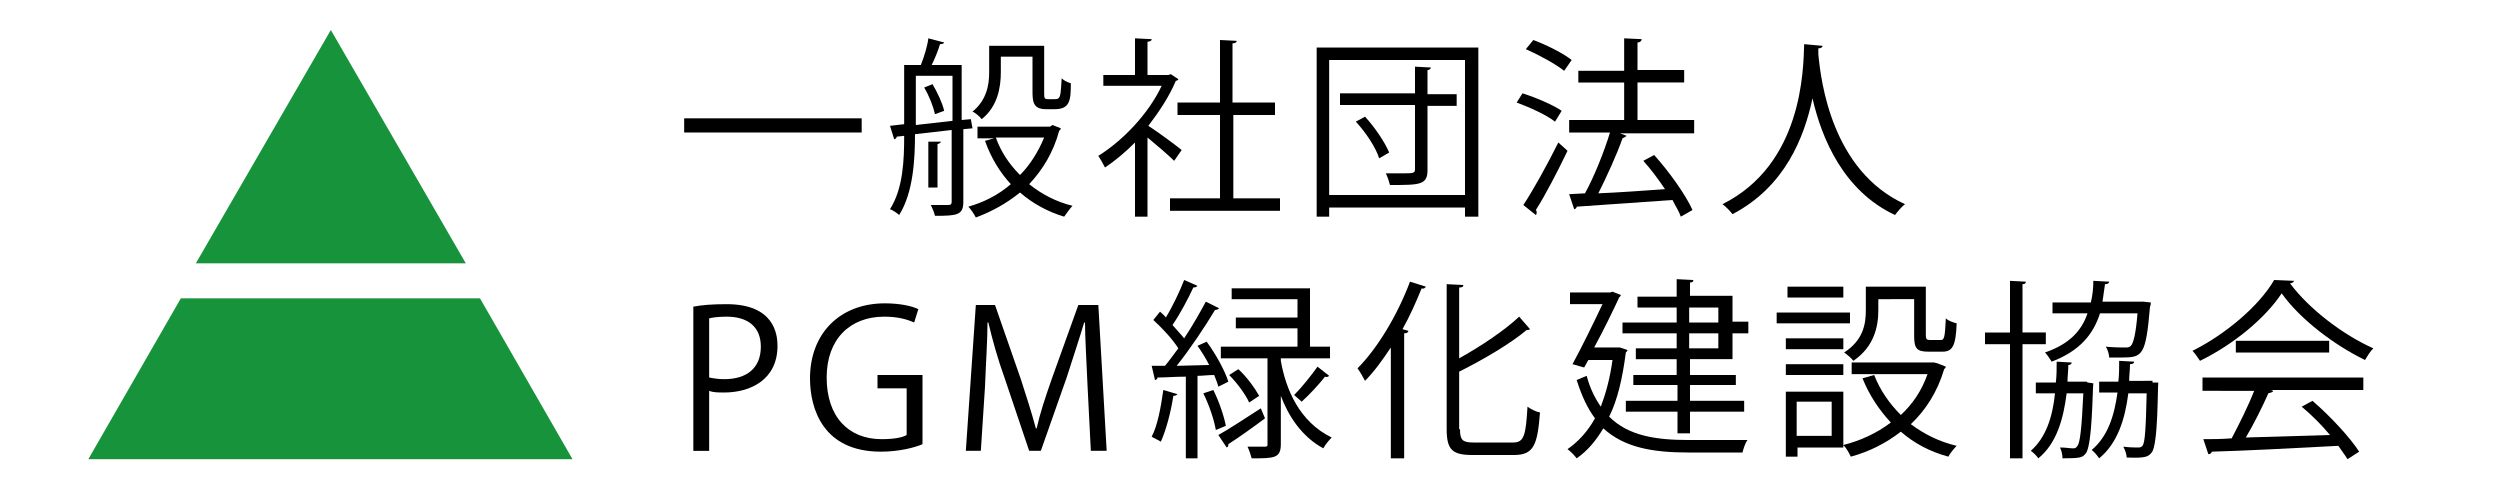
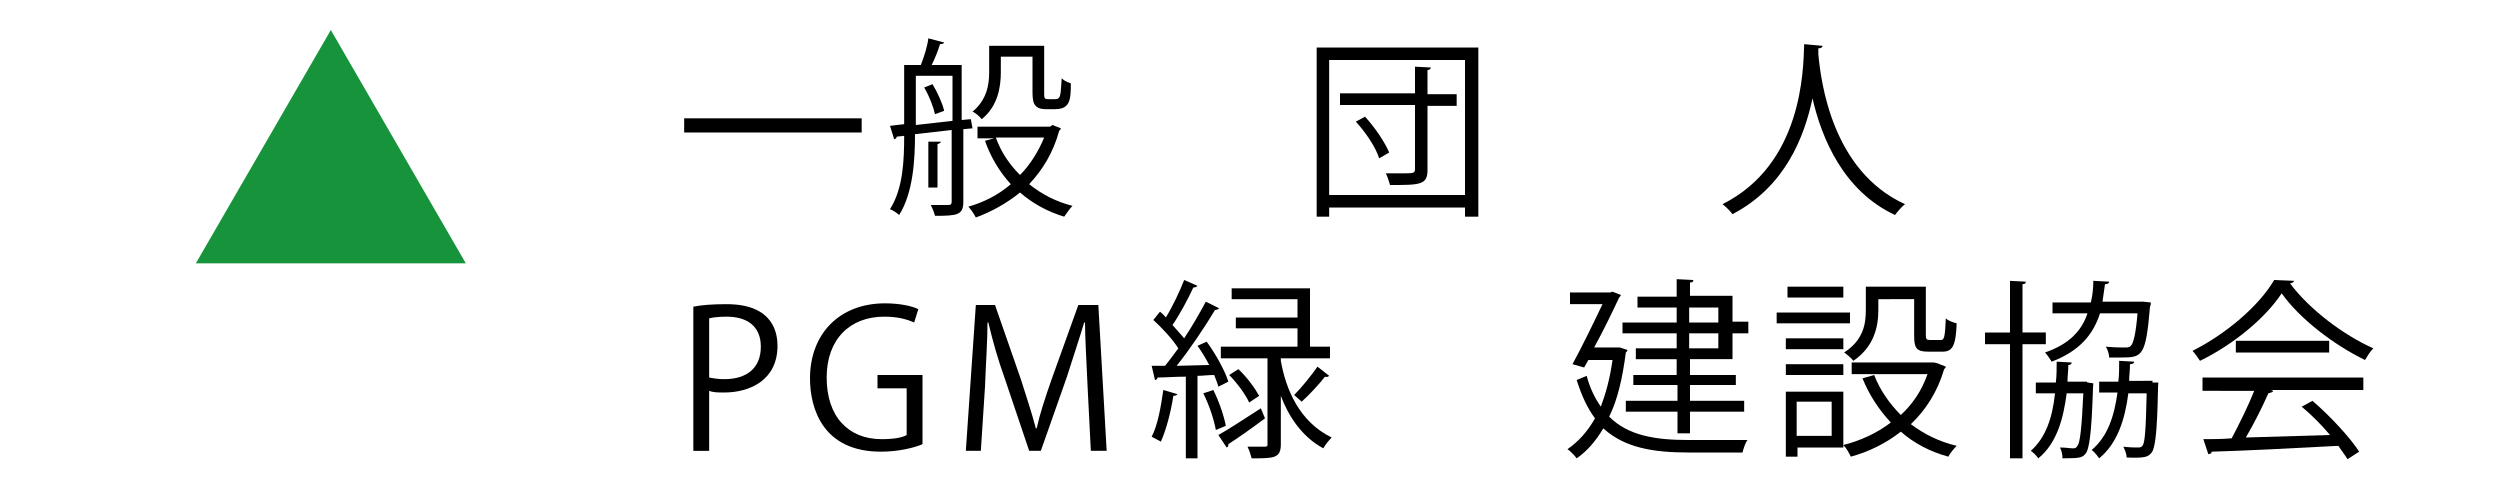
<svg xmlns="http://www.w3.org/2000/svg" version="1.1" id="レイヤー_1" x="0px" y="0px" viewBox="0 0 300 60" style="enable-background:new 0 0 300 60;" xml:space="preserve">
  <style type="text/css">
	.st0{fill:#17943B;}
	.st1{enable-background:new    ;}
</style>
  <polyline class="st0" points="55.9,31.6 39.7,3.6 23.5,31.6 " />
-   <polyline class="st0" points="21.7,35.8 10.6,55.1 68.7,55.1 57.6,35.8 " />
  <g class="st1">
    <path d="M82.1,14.2h21.3v1.7H82.1V14.2z" />
    <path d="M116.7,15.4l-1.1,0.1v8.7c0,1.6-0.7,1.7-3.4,1.7c-0.1-0.4-0.3-0.9-0.5-1.3c1,0,1.9,0,2.1,0c0.3,0,0.4-0.1,0.4-0.4v-8.6   l-4.4,0.5c0,3-0.2,7-1.9,9.7c-0.2-0.2-0.8-0.6-1.1-0.7c1.6-2.5,1.7-6,1.7-8.8l-0.9,0.1c0,0.2-0.2,0.3-0.3,0.3l-0.5-1.6l1.7-0.2V7.8   h2c0.4-1,0.8-2.3,0.9-3.2l1.9,0.5c0,0.1-0.2,0.2-0.5,0.2c-0.2,0.7-0.6,1.7-1,2.5h3.6v6.6l1.1-0.1L116.7,15.4z M109.9,9.1V15   l4.4-0.5V9.1H109.9z M112.2,13.7c-0.2-0.9-0.7-2.2-1.3-3.2l1-0.4c0.6,1,1.2,2.3,1.4,3.2L112.2,13.7z M112.9,17   c0,0.1-0.1,0.2-0.4,0.3v5.2h-1.1v-5.5L112.9,17z M126.3,15l1,0.4c0,0.1-0.1,0.2-0.2,0.3c-0.7,2.6-2,4.7-3.6,6.4   c1.5,1.2,3.2,2.1,5.2,2.6c-0.3,0.3-0.7,0.9-1,1.3c-2-0.6-3.8-1.6-5.3-2.9c-1.6,1.3-3.4,2.3-5.3,3c-0.2-0.4-0.6-1-0.9-1.3   c1.8-0.5,3.6-1.4,5.1-2.7c-1.3-1.4-2.4-3.2-3.1-5.2l1.1-0.3h-2v-1.4h8.7L126.3,15z M120.1,6.9v1.8c0,1.8-0.4,4.1-2.3,5.6   c-0.2-0.3-0.8-0.8-1.1-0.9c1.7-1.4,2-3.2,2-4.7V5.5h6.6V11c0,0.8,0,0.9,0.5,0.9h0.7c0.2,0,0.4,0,0.5-0.1c0.3-0.2,0.3-0.9,0.4-2.4   c0.3,0.3,0.8,0.5,1.1,0.6c0,2-0.1,3.1-1.9,3.1h-1.1c-1.6,0-1.6-1-1.6-2.3v-4H120.1z M119.5,16.5c0.6,1.7,1.6,3.2,2.9,4.5   c1.2-1.2,2.2-2.8,2.9-4.5H119.5z" />
-     <path d="M141.4,9.5c0,0.1-0.2,0.2-0.3,0.2c-0.8,1.9-2,3.7-3.3,5.4c1.1,0.7,3.4,2.4,4,2.9l-0.9,1.3c-0.6-0.6-2.1-1.9-3.2-2.8V26   h-1.5v-8.9c-1.2,1.2-2.4,2.2-3.6,3c-0.2-0.4-0.6-1.1-0.8-1.4c2.9-1.8,6-5,7.6-8.4h-7V9h3.8V4.6l2,0.1c0,0.2-0.2,0.3-0.5,0.3v4h2.5   l0.3-0.1L141.4,9.5z M148,23.8h5.6v1.5h-13.2v-1.5h6v-10h-5.1v-1.5h5.1V4.8l2,0.1c0,0.2-0.2,0.3-0.5,0.3v7.1h5.1v1.5H148V23.8z" />
    <path d="M158,5.7h19.4V26h-1.6v-1.1h-16.3V26H158V5.7z M159.5,23.4h16.3V7.2h-16.3V23.4z M174.8,11.3v1.4h-3.5v7.7   c0,1.8-0.9,1.8-4.5,1.8c-0.1-0.4-0.3-1-0.5-1.4c0.7,0,1.4,0,1.9,0c1.4,0,1.6,0,1.6-0.5v-7.7h-9v-1.4h9V8l1.9,0.1   c0,0.1-0.1,0.3-0.4,0.3v2.9H174.8z M165.5,19c-0.4-1.3-1.6-3.1-2.8-4.4l1.1-0.6c1.2,1.3,2.4,3.1,2.9,4.3L165.5,19z" />
-     <path d="M182.7,11.2c1.6,0.5,3.7,1.4,4.7,2.1l-0.8,1.3c-1-0.8-3-1.7-4.6-2.3L182.7,11.2z M182.8,24.6c1.2-1.8,2.9-4.9,4.2-7.5   c0.9,0.8,1,0.9,1.1,1c-1.2,2.5-2.7,5.4-3.8,7.1c0.1,0.1,0.1,0.2,0.1,0.3c0,0.1,0,0.2-0.1,0.3L182.8,24.6z M184,4.8   c1.6,0.6,3.6,1.6,4.6,2.4l-0.9,1.3c-1-0.8-3-1.9-4.6-2.6L184,4.8z M203.3,14.5V16h-8.9l0.8,0.3c-0.1,0.1-0.3,0.2-0.5,0.3   c-0.7,2-1.9,4.6-2.9,6.6c2.4-0.1,5.2-0.3,8-0.5c-0.8-1.2-1.7-2.4-2.6-3.4l1.3-0.7c1.8,2,3.8,4.8,4.6,6.6l-1.4,0.8   c-0.2-0.6-0.6-1.2-1-2c-4.2,0.3-8.7,0.6-11.5,0.8c0,0.2-0.2,0.3-0.3,0.3l-0.6-1.8l1.9-0.1c1.1-2,2.3-5,3-7.3h-4.9v-1.5h6.6V9.9   h-5.5V8.5h5.5V4.6l2.1,0.1c0,0.2-0.2,0.4-0.5,0.4v3.3h5.6v1.5h-5.6v4.5H203.3z" />
    <path d="M218.7,5.5c0,0.2-0.2,0.3-0.5,0.3l0,0.7c0.3,3.2,1.6,14,10.4,18c-0.4,0.3-0.9,0.9-1.2,1.3c-6.2-2.9-8.8-9.2-9.9-14h0   c-1,4.7-3.3,10.6-9.6,13.9c-0.3-0.4-0.8-0.9-1.2-1.2c9.6-4.8,9.7-16.1,9.8-19.2L218.7,5.5z" />
  </g>
  <g class="st1">
    <path d="M83.2,36.8c1-0.2,2.3-0.3,4-0.3c5.7,0,6.1,3.6,6.1,5c0,4.1-3.3,5.6-6.4,5.6c-0.7,0-1.3,0-1.8-0.2v7.2h-1.9V36.8z    M85.1,45.3c0.5,0.1,1.1,0.2,1.8,0.2c2.8,0,4.4-1.4,4.4-3.9S89.6,38,87.2,38c-1,0-1.7,0.1-2.1,0.2V45.3z" />
    <path d="M110.7,53.3c-0.9,0.4-2.8,0.9-5,0.9c-6.9,0-8.5-5.1-8.5-8.8c0-5.3,3.5-9,9-9c1.7,0,3.2,0.3,4,0.7l-0.5,1.6   c-0.9-0.4-2-0.7-3.6-0.7c-4.1,0-6.9,2.7-6.9,7.3c0,4.7,2.6,7.4,6.6,7.4c1.5,0,2.5-0.2,3-0.5v-5.6h-3.5V45h5.4V53.3z" />
  </g>
  <g class="st1">
    <path d="M132.8,54.1h-1.9l-0.4-7.9c-0.1-2.5-0.3-5.7-0.3-7.5h-0.1c-0.6,2-1.3,4.1-2.1,6.6l-3.1,8.8h-1.4l-2.9-8.6   c-0.9-2.5-1.5-4.7-2-6.8h-0.1c0,2.1-0.2,5-0.3,7.7l-0.5,7.7h-1.8l1.2-17.5h2.3l3.1,8.9c0.7,2.2,1.3,4,1.8,5.9h0.1   c0.4-1.8,1-3.6,1.8-5.9l3.2-8.9h2.4L132.8,54.1z" />
  </g>
  <g class="st1">
    <path d="M144.8,41c1.1,1.5,2.2,3.5,2.6,4.8l-1.2,0.6c-0.1-0.4-0.3-0.9-0.5-1.4c-0.7,0-1.4,0.1-2,0.1V55h-1.4v-9.8   c-1.3,0-2.4,0.1-3.4,0.1c0,0.2-0.2,0.3-0.3,0.3l-0.4-1.7h1.6c0.5-0.6,1-1.3,1.6-2.1c-0.7-1.1-1.9-2.4-3-3.4l0.8-1   c0.2,0.2,0.5,0.4,0.7,0.7c0.8-1.3,1.7-3.2,2.2-4.5l1.6,0.7c-0.1,0.1-0.2,0.2-0.5,0.2c-0.6,1.3-1.6,3.2-2.5,4.5   c0.5,0.6,1,1.1,1.4,1.6c1-1.5,1.9-3.1,2.6-4.4l1.6,0.8c-0.1,0.1-0.3,0.2-0.5,0.2c-1.2,2-3,4.7-4.6,6.7l3.9-0.1   c-0.4-0.8-0.9-1.6-1.4-2.3L144.8,41z M141.3,47.3c-0.1,0.1-0.2,0.2-0.5,0.2c-0.3,2-0.9,4.2-1.5,5.5c-0.3-0.2-0.8-0.4-1.1-0.6   c0.7-1.3,1.1-3.5,1.4-5.6L141.3,47.3z M145.9,51.6c-0.2-1.2-0.8-3-1.5-4.4l1.2-0.4c0.7,1.4,1.3,3.2,1.5,4.3L145.9,51.6z    M146.2,52.2c1.3-0.7,3.2-2,5.1-3.2l0.5,1.2c-1.6,1.2-3.3,2.4-4.4,3.1c0,0.2,0,0.3-0.2,0.4L146.2,52.2z M153.7,43v0.3   c0.6,3.4,2.2,7.3,6.1,9.2c-0.3,0.3-0.8,0.9-1,1.3c-2.6-1.4-4.2-3.9-5.1-6.3v5.8c0,1.7-0.8,1.7-3.5,1.7c-0.1-0.4-0.3-1-0.5-1.4   c1,0,1.9,0,2.1,0c0.3,0,0.3-0.1,0.3-0.3V43h-5.6v-1.4h9.2v-2.2h-7.4v-1.3h7.4v-2.2h-7.9v-1.3h9.4v7h2.4V43H153.7z M149.9,48.3   c-0.4-0.9-1.4-2.3-2.4-3.3l1.1-0.7c1,0.9,2,2.3,2.5,3.2L149.9,48.3z M159.5,45.1c-0.1,0.1-0.3,0.2-0.5,0.1c-0.7,0.9-1.9,2.2-2.8,3   l-0.9-0.8c0.9-0.9,2.1-2.4,2.8-3.4L159.5,45.1z" />
-     <path d="M166.9,55V41.7c-1,1.5-2,2.9-3.1,4c-0.2-0.4-0.6-1.1-0.9-1.5c2.4-2.4,4.8-6.4,6.3-10.4l1.9,0.6c-0.1,0.2-0.3,0.3-0.5,0.2   c-0.7,1.7-1.4,3.3-2.3,4.9l0.7,0.2c0,0.2-0.2,0.3-0.5,0.3v15H166.9z M175.2,51.5c0,1.3,0.3,1.6,1.6,1.6h4.8c1.3,0,1.5-0.9,1.7-4.3   c0.4,0.3,1,0.6,1.5,0.7c-0.3,3.8-0.7,5.1-3.1,5.1h-5c-2.4,0-3.1-0.6-3.1-3.1V34.1l2,0.1c0,0.2-0.1,0.3-0.5,0.3v8.5   c2.7-1.5,5.5-3.4,7.2-5l1.3,1.5c-0.1,0.1-0.3,0.1-0.4,0.1c-1.9,1.6-5.1,3.5-8.1,5V51.5z" />
    <path d="M194.4,41.7l0.9,0.3c0,0.1-0.1,0.2-0.2,0.3c-0.4,3.1-1,5.7-2,7.7c2.3,2.3,5.6,2.8,9.5,2.8c0.9,0,6,0,7.1,0   c-0.3,0.4-0.5,1.1-0.6,1.5h-6.5c-4.3,0-7.7-0.6-10.2-2.9c-0.9,1.5-1.9,2.7-3.2,3.6c-0.2-0.3-0.8-0.9-1.1-1.1   c1.3-0.9,2.4-2.1,3.3-3.7c-0.9-1.2-1.6-2.7-2.2-4.6l1.2-0.5c0.4,1.5,1,2.7,1.7,3.7c0.6-1.6,1.1-3.4,1.4-5.6h-2.9l-0.5,0.9l-1.4-0.4   c1.2-2.2,2.6-5.1,3.6-7.2h-3.9v-1.4h4.8l0.3-0.1l1,0.4c0,0.1-0.1,0.2-0.2,0.3c-0.7,1.5-1.8,3.8-3,6h2.8L194.4,41.7z M201.2,41.8V40   h-6.5v-1.3h6.5v-1.8h-4.7v-1.3h4.7v-2.1l2,0.1c0,0.2-0.1,0.3-0.4,0.3v1.6h5.1v3.1h1.9V40h-1.9v3.1h-5.1V45h5.5v1.2h-5.5v1.9h6.5   v1.3h-6.5V52h-1.5v-2.6h-6.2v-1.3h6.2v-1.9H196V45h5.2v-1.9h-4.9v-1.3H201.2z M202.7,36.9v1.8h3.5v-1.8H202.7z M206.2,41.8V40h-3.5   v1.8H206.2z" />
    <path d="M222,37.5v1.3h-8.8v-1.3H222z M221.2,46.9v6.8h-5.5v1.1h-1.4v-7.8H221.2z M214.3,41.9v-1.3h6.9v1.3H214.3z M214.3,45v-1.3   h6.9V45H214.3z M221.2,34.4v1.3h-6.7v-1.3H221.2z M219.8,48.2h-4.2v4.1h4.2V48.2z M225.4,35.8v1.4c0,2-0.5,4.4-3,6.1   c-0.2-0.3-0.8-0.8-1.1-1c2.3-1.5,2.6-3.4,2.6-5.1v-2.8h7.2v5.8c0,0.5,0.1,0.6,0.5,0.6h1.3c0.4,0,0.5-0.3,0.6-2.6   c0.3,0.3,0.9,0.5,1.3,0.6c-0.1,2.7-0.5,3.4-1.7,3.4h-1.7c-1.4,0-1.7-0.4-1.7-1.9v-4.4H225.4z M232.5,43.6l1,0.4   c0,0.1-0.1,0.2-0.2,0.3c-0.8,2.7-2.2,4.9-4,6.6c1.6,1.2,3.4,2.1,5.5,2.6c-0.3,0.3-0.8,0.9-1,1.3c-2.2-0.6-4.1-1.6-5.7-3   c-1.8,1.4-3.8,2.4-6,3c-0.2-0.4-0.5-1-0.9-1.4c2-0.5,4-1.4,5.7-2.7c-1.4-1.5-2.6-3.3-3.4-5.3l1.4-0.4c0.7,1.8,1.8,3.4,3.2,4.8   c1.4-1.3,2.5-2.9,3.2-4.9h-9.1v-1.4h9.9L232.5,43.6z" />
    <path d="M245.5,41.3h-2.8v13.7h-1.5V41.3h-3v-1.4h3v-6.2l1.9,0.1c0,0.2-0.1,0.3-0.4,0.3v5.8h2.8V41.3z M250.5,45.9l0.7,0.1   c-0.1,0.5-0.1,7.4-0.9,8.4c-0.4,0.5-0.6,0.6-2.8,0.6c0-0.4-0.1-0.9-0.3-1.3c0.7,0,1.2,0.1,1.5,0.1c0.3,0,0.4,0,0.6-0.3   c0.3-0.4,0.5-2,0.7-6.3h-2c-0.4,3.1-1.2,6-3.4,7.8c-0.2-0.3-0.6-0.7-0.9-0.9c1.8-1.6,2.6-4,2.9-6.9h-2.3v-1.3h2.4   c0.1-0.8,0.1-1.6,0.1-2.5l1.8,0.1c0,0.2-0.2,0.3-0.4,0.3c0,0.7-0.1,1.3-0.1,2h2.3L250.5,45.9z M258.1,36.3c0,0.1,0,0.3-0.1,0.5   c-0.5,5.9-0.9,6.1-3.4,6.1c-0.4,0-1,0-1.5,0c0-0.4-0.2-1-0.4-1.3c1,0.1,1.9,0.1,2.3,0.1c0.3,0,0.5,0,0.7-0.2   c0.3-0.3,0.6-1.4,0.8-3.9H252c-0.8,2.5-2.4,4.5-5.8,5.8c-0.2-0.3-0.5-0.8-0.8-1.1c2.9-1,4.4-2.6,5.1-4.7h-4.2v-1.3h4.6   c0.2-0.8,0.3-1.7,0.3-2.6l1.9,0.1c0,0.2-0.2,0.3-0.5,0.3c-0.1,0.7-0.2,1.4-0.3,2.1h4.6l0.3,0L258.1,36.3z M258.3,45.9l0.7,0   c-0.1,0.5,0,7.5-0.8,8.4c-0.4,0.5-0.7,0.7-3,0.6c0-0.4-0.2-0.9-0.4-1.3c0.8,0.1,1.4,0.1,1.7,0.1c0.3,0,0.4,0,0.6-0.2   c0.3-0.4,0.4-2,0.5-6.3h-2.2c-0.4,3.1-1.3,6-3.5,7.8c-0.2-0.3-0.6-0.8-0.9-1c1.9-1.6,2.7-4,3.1-6.9h-2.2v-1.3h2.3   c0.1-0.8,0.1-1.6,0.1-2.5l1.8,0.1c0,0.2-0.2,0.3-0.5,0.3c0,0.7-0.1,1.3-0.1,2H258.3z" />
    <path d="M275.3,33.7c-0.1,0.2-0.3,0.3-0.5,0.3c2.3,3.1,6.4,6.2,10,7.8c-0.4,0.4-0.7,0.9-1,1.4c-3.7-1.8-7.8-4.9-10-8   c-1.9,2.9-5.7,6.1-9.8,8.1c-0.2-0.3-0.6-0.9-0.9-1.2c4-2,8-5.4,9.8-8.5L275.3,33.7z M264.3,46.8v-1.5h19.3v1.5h-11.1l0.3,0.1   c-0.1,0.2-0.3,0.2-0.6,0.3c-0.7,1.6-1.7,3.6-2.7,5.3c3.1-0.1,6.6-0.2,10.1-0.3c-1-1.2-2.2-2.4-3.4-3.4l1.3-0.7   c2.2,1.9,4.5,4.4,5.6,6.1l-1.4,0.9c-0.3-0.5-0.7-1-1.1-1.6c-5.6,0.3-11.5,0.6-15.2,0.7c0,0.2-0.2,0.3-0.4,0.3l-0.6-1.8   c1,0,2.1,0,3.4-0.1c0.9-1.7,2-3.9,2.7-5.7H264.3z M268.3,40.9h11.2v1.4h-11.2V40.9z" />
  </g>
</svg>